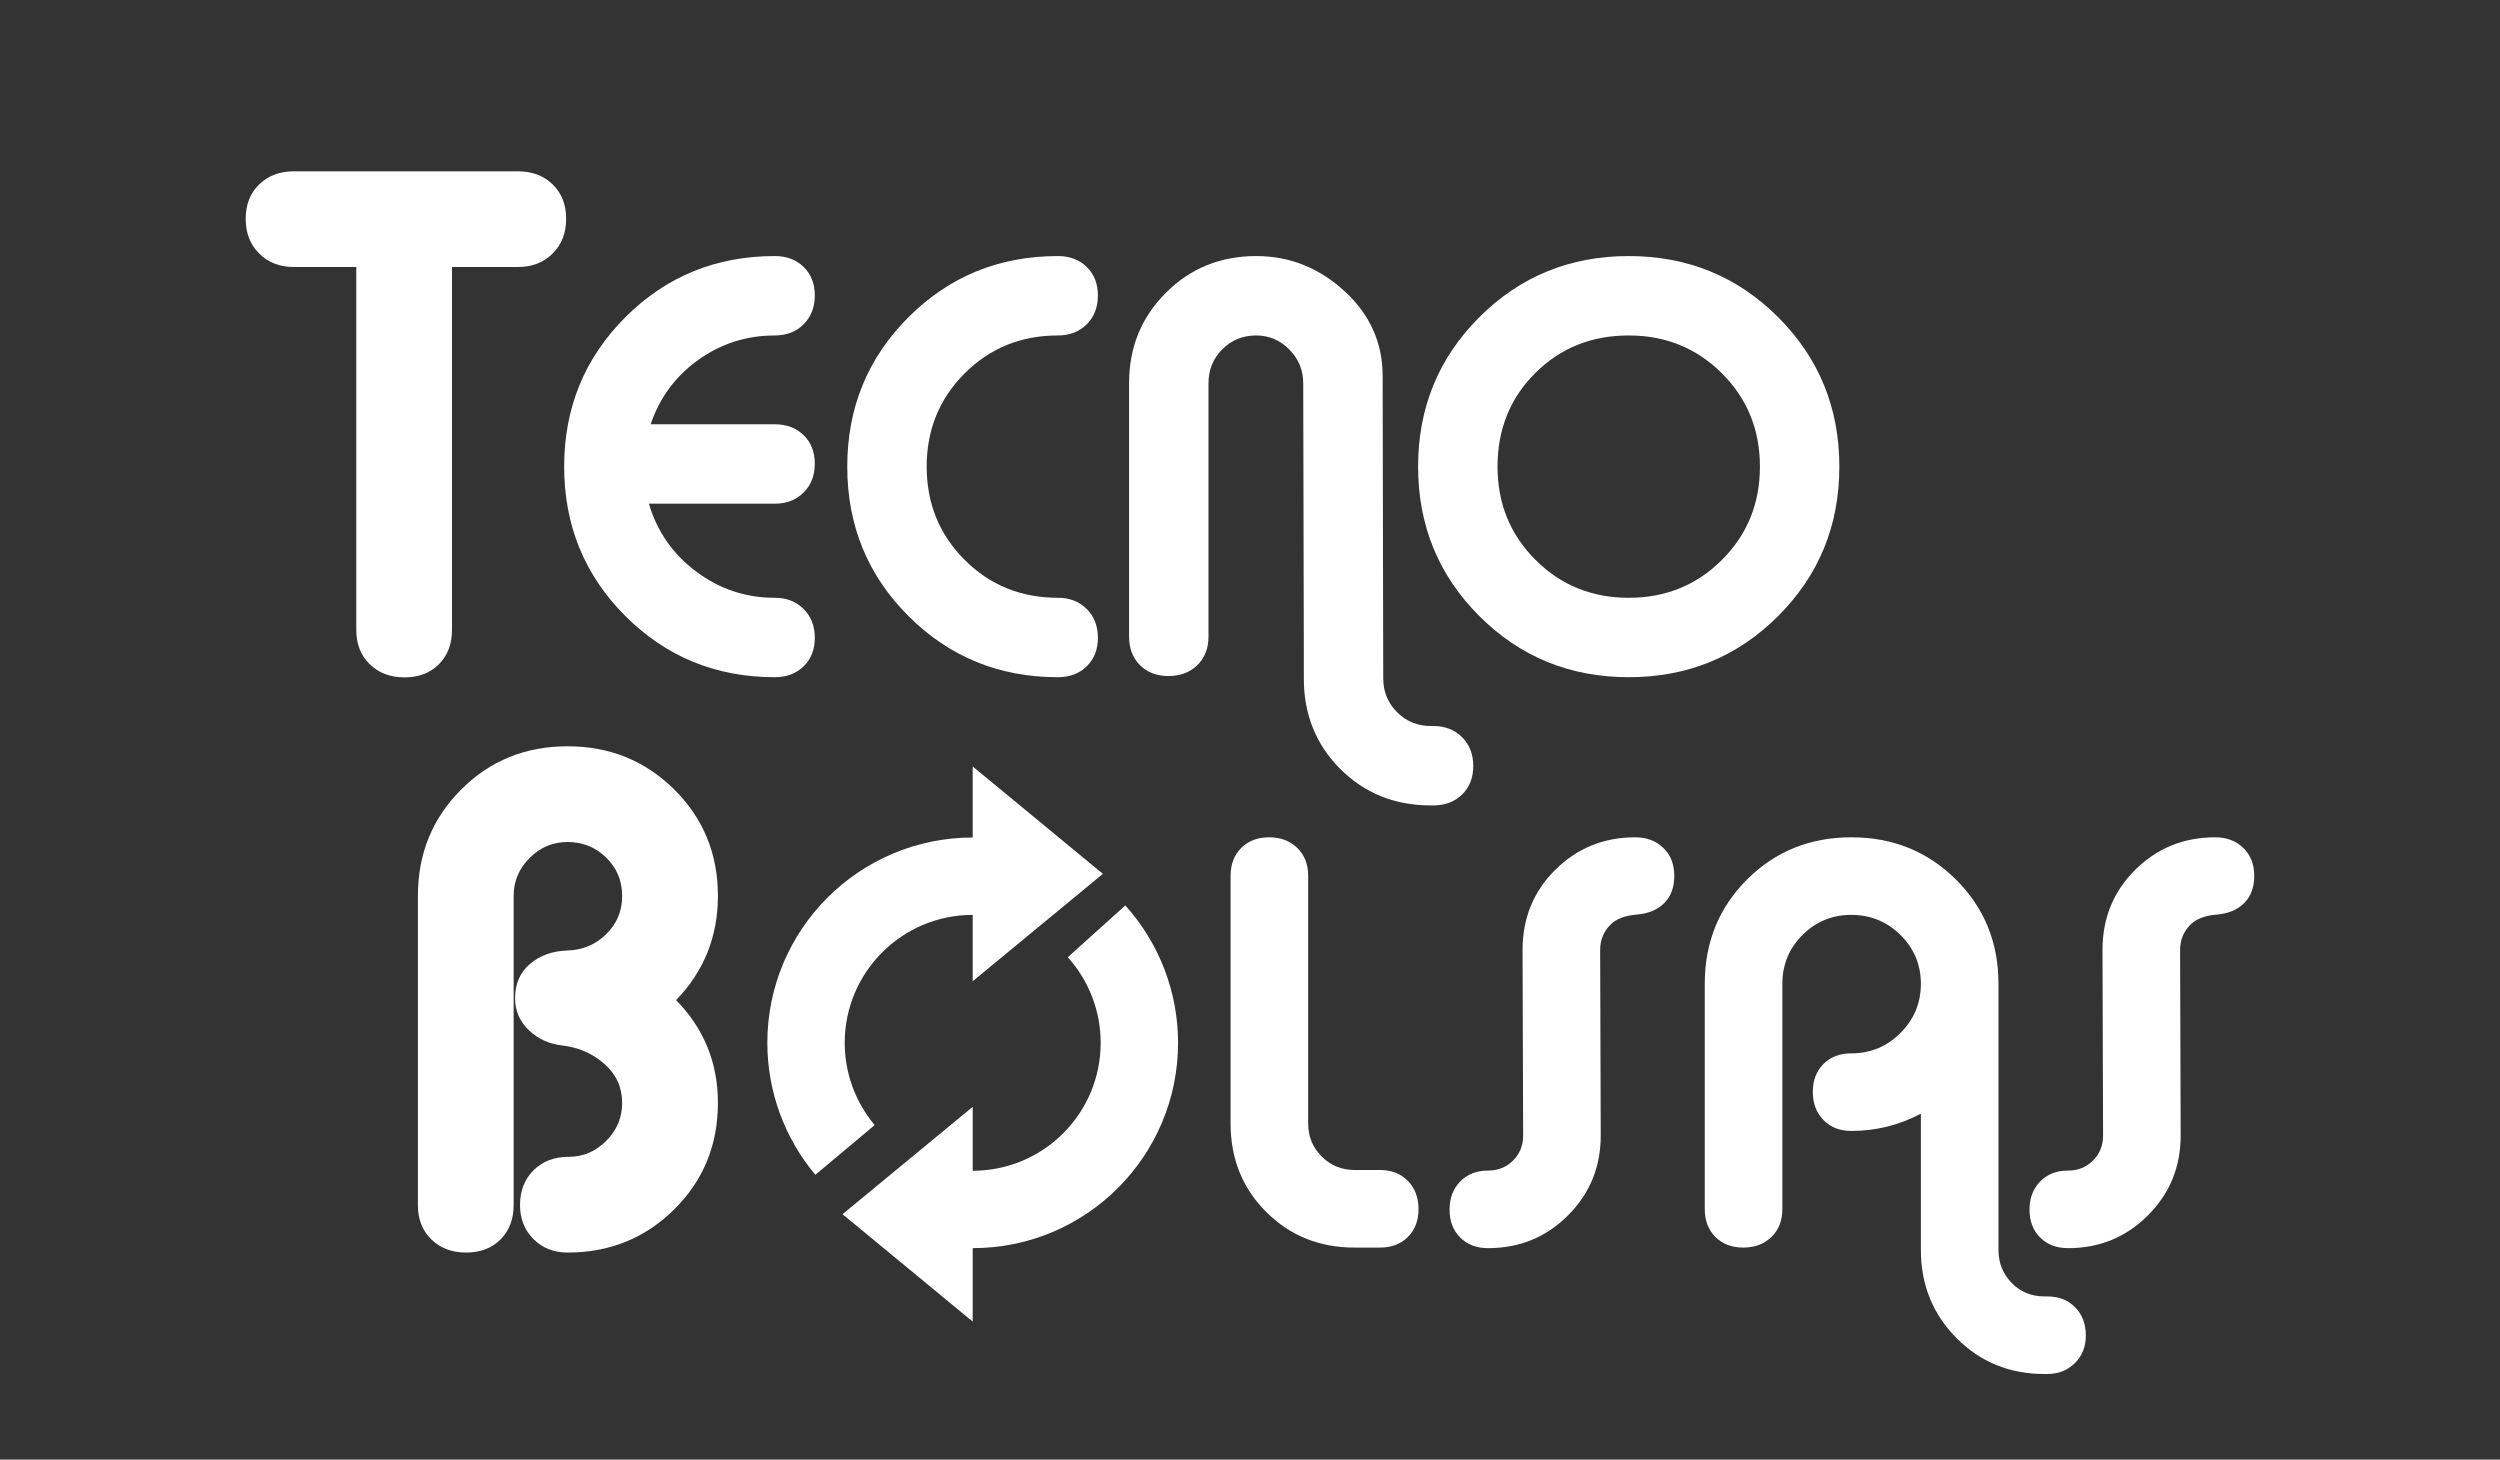
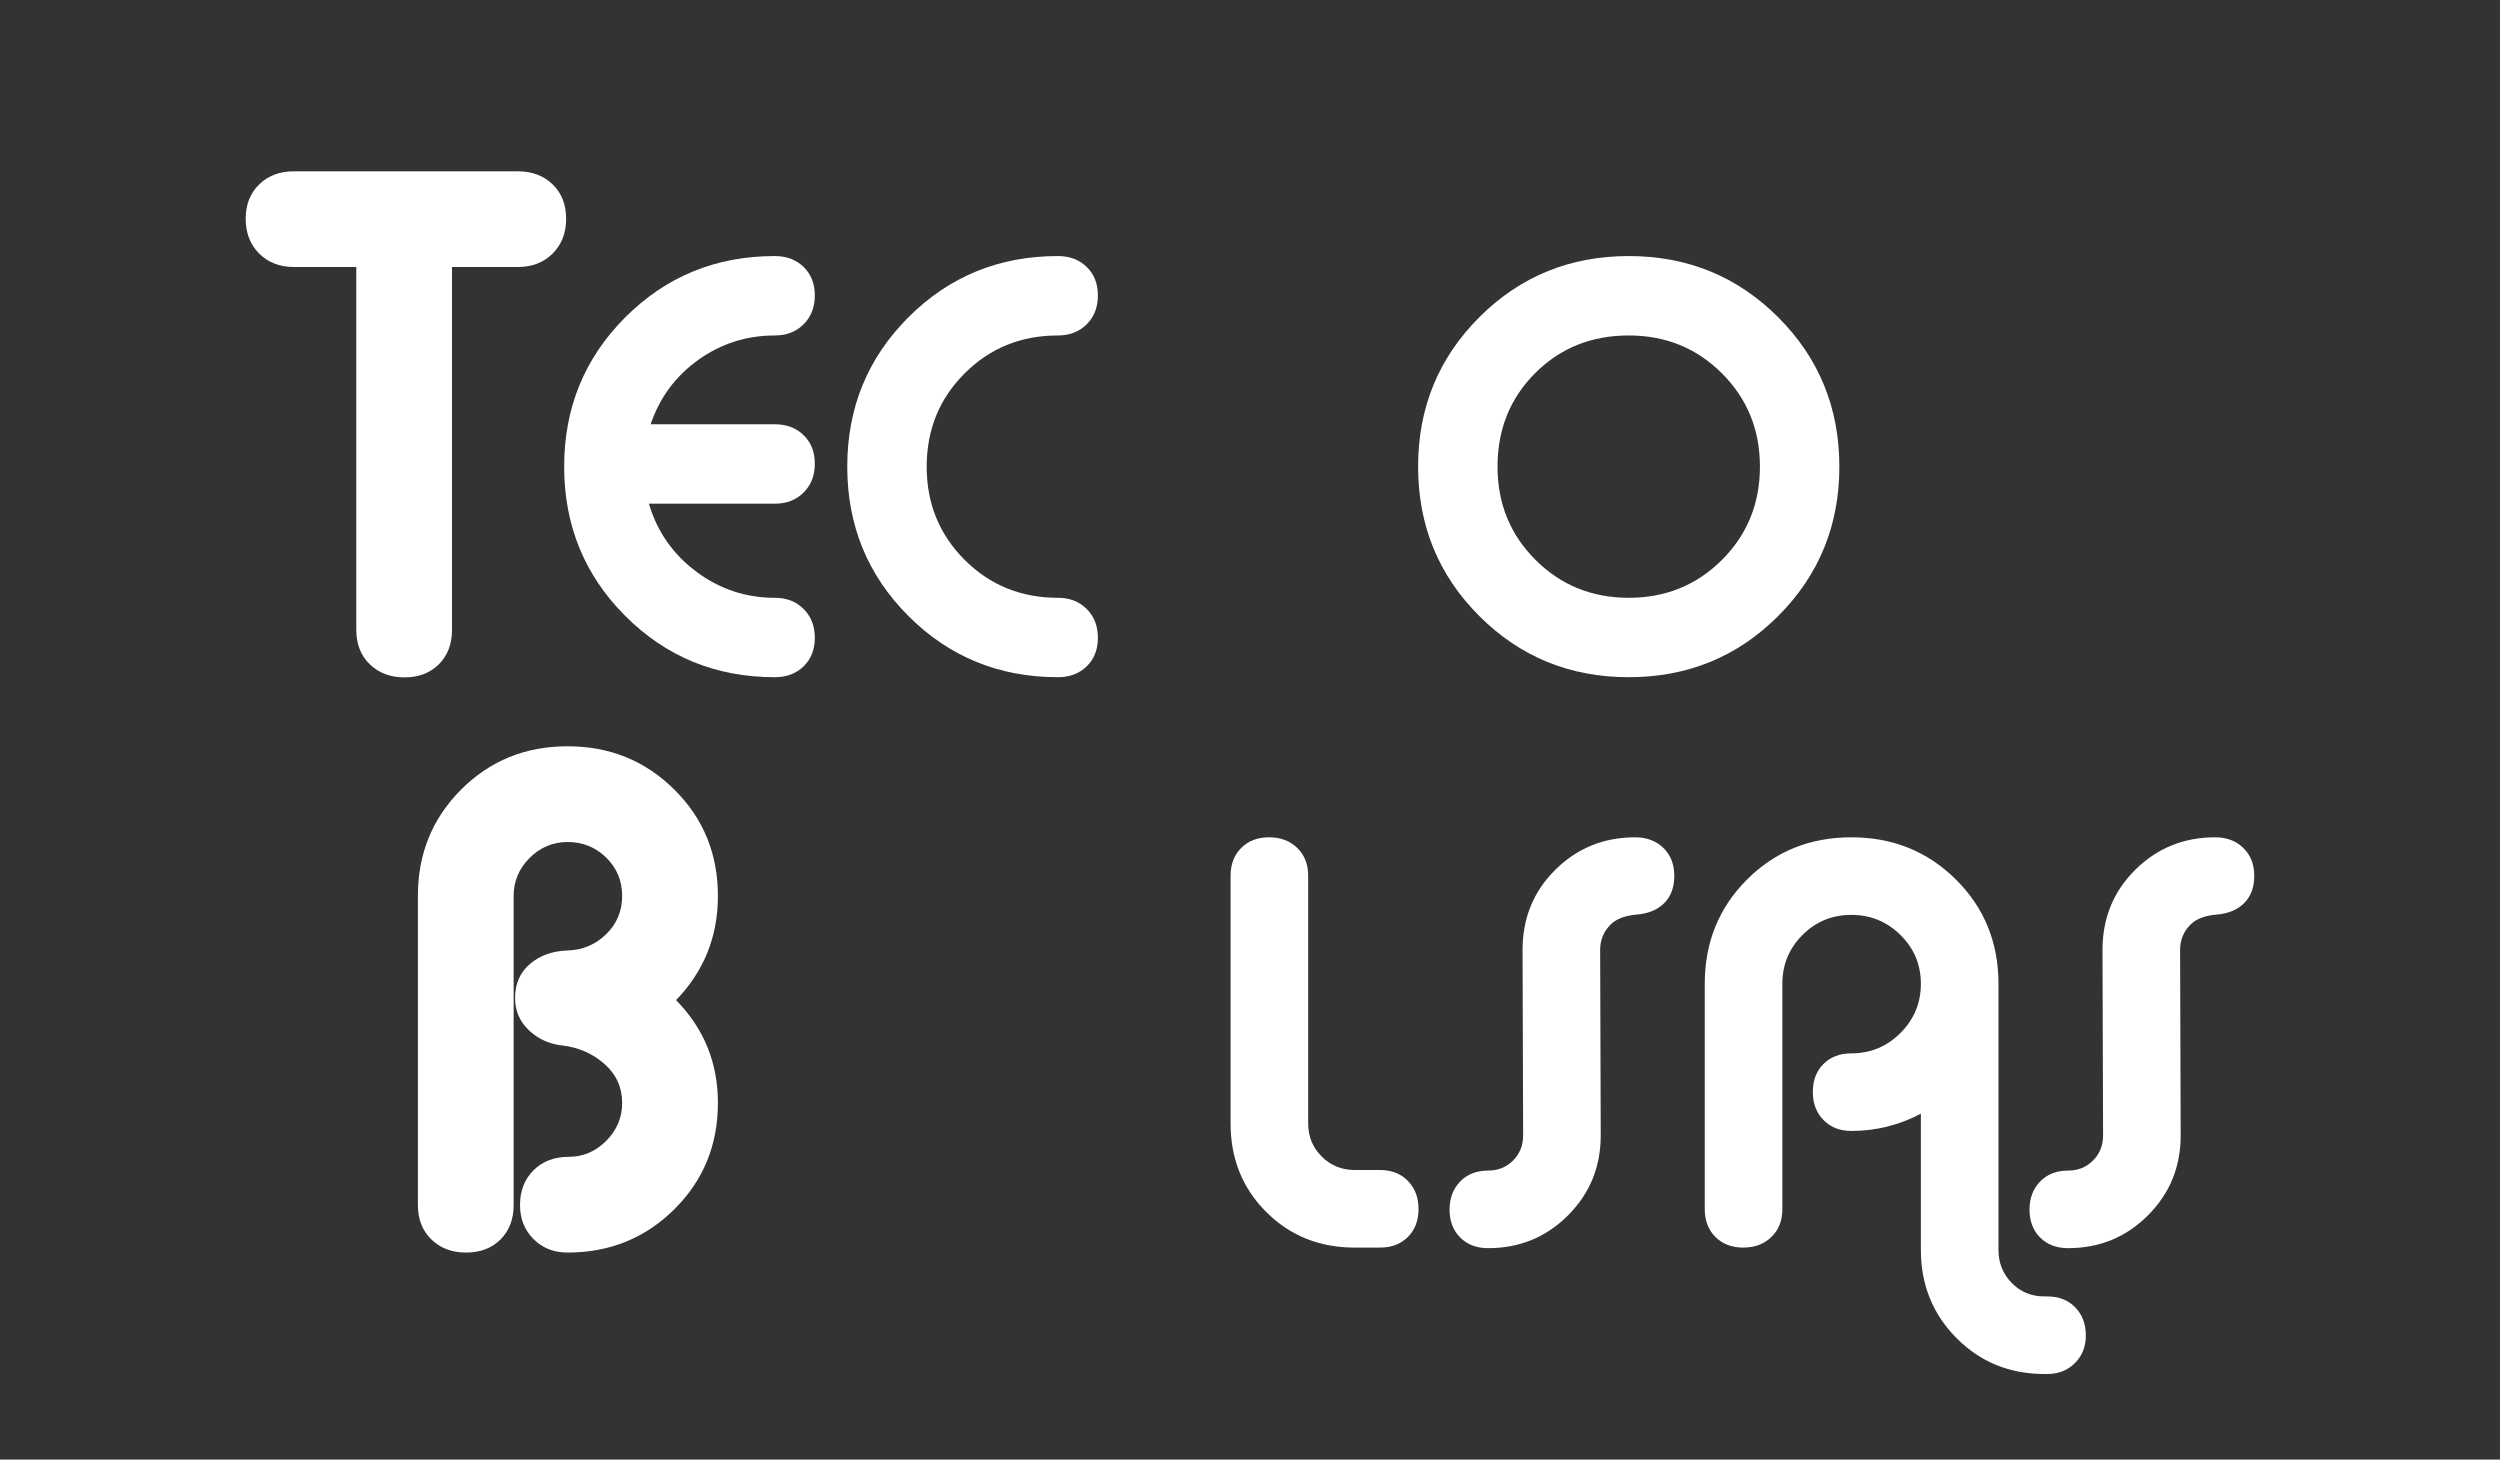
<svg xmlns="http://www.w3.org/2000/svg" xmlns:ns1="http://www.serif.com/" width="100%" height="100%" viewBox="0 0 1300 759" version="1.1" xml:space="preserve" style="fill-rule:evenodd;clip-rule:evenodd;stroke-linejoin:round;stroke-miterlimit:2;">
  <rect x="0" y="0" width="1300" height="759" fill="#333333" stroke="none" />
  <g transform="matrix(1,0,0,1,-1413,-264.797)">
    <g id="Mesa-de-trabajo1" ns1:id="Mesa de trabajo1" transform="matrix(2.167,0,0,1.265,1413,264.797)">
      <rect x="0" y="0" width="600" height="600" style="fill:none;" />
      <g transform="matrix(1.597,0,0,2.735,-182.69,-270.399)">
        <g transform="matrix(7.367,0,0,7.367,-265.868,-48.179)">
          <g transform="matrix(1.205,0,0,1.205,-13.146,-0.122)">
            <path d="M61.396,27.33C61.396,27.57 61.322,27.764 61.174,27.912C61.026,28.06 60.832,28.134 60.592,28.134C60.352,28.134 60.156,28.06 60.004,27.912C59.852,27.764 59.776,27.57 59.776,27.33L59.776,21.186L58.72,21.186C58.48,21.186 58.284,21.11 58.132,20.958C57.98,20.806 57.904,20.61 57.904,20.37C57.904,20.13 57.98,19.936 58.132,19.788C58.284,19.64 58.48,19.566 58.72,19.566L62.512,19.566C62.752,19.566 62.948,19.64 63.1,19.788C63.252,19.936 63.328,20.13 63.328,20.37C63.328,20.61 63.252,20.806 63.1,20.958C62.948,21.11 62.752,21.186 62.512,21.186L61.396,21.186L61.396,27.33Z" style="fill:white;fill-rule:nonzero;" />
          </g>
          <g transform="matrix(1,0,0,1,-0.852,5.618)">
            <path d="M68.272,28.158C67.072,28.158 66.056,27.742 65.224,26.91C64.392,26.078 63.976,25.062 63.976,23.862C63.976,22.662 64.392,21.646 65.224,20.814C66.056,19.982 67.072,19.566 68.272,19.566C68.512,19.566 68.708,19.64 68.86,19.788C69.012,19.936 69.088,20.13 69.088,20.37C69.088,20.61 69.012,20.806 68.86,20.958C68.708,21.11 68.512,21.186 68.272,21.186C67.696,21.186 67.176,21.352 66.712,21.684C66.248,22.016 65.924,22.454 65.74,22.998L68.272,22.998C68.512,22.998 68.708,23.072 68.86,23.22C69.012,23.368 69.088,23.562 69.088,23.802C69.088,24.042 69.012,24.238 68.86,24.39C68.708,24.542 68.512,24.618 68.272,24.618L65.704,24.618C65.872,25.186 66.194,25.648 66.67,26.004C67.146,26.36 67.68,26.538 68.272,26.538C68.512,26.538 68.708,26.614 68.86,26.766C69.012,26.918 69.088,27.114 69.088,27.354C69.088,27.594 69.012,27.788 68.86,27.936C68.708,28.084 68.512,28.158 68.272,28.158Z" style="fill:white;fill-rule:nonzero;" />
          </g>
          <g transform="matrix(1,0,0,1,-0.79,5.618)">
            <path d="M73.984,28.158C72.784,28.158 71.768,27.742 70.936,26.91C70.104,26.078 69.688,25.062 69.688,23.862C69.688,22.662 70.104,21.646 70.936,20.814C71.768,19.982 72.784,19.566 73.984,19.566C74.224,19.566 74.42,19.64 74.572,19.788C74.724,19.936 74.8,20.13 74.8,20.37C74.8,20.61 74.724,20.806 74.572,20.958C74.42,21.11 74.224,21.186 73.984,21.186C73.232,21.186 72.598,21.444 72.082,21.96C71.566,22.476 71.308,23.11 71.308,23.862C71.308,24.614 71.566,25.248 72.082,25.764C72.598,26.28 73.232,26.538 73.984,26.538C74.224,26.538 74.42,26.614 74.572,26.766C74.724,26.918 74.8,27.114 74.8,27.354C74.8,27.594 74.724,27.788 74.572,27.936C74.42,28.084 74.224,28.158 73.984,28.158Z" style="fill:white;fill-rule:nonzero;" />
          </g>
          <g transform="matrix(1,0,0,1,-0.79,5.618)">
-             <path d="M81.64,30.774L81.592,30.774C80.856,30.774 80.24,30.526 79.744,30.03C79.248,29.534 79,28.918 79,28.182L79,27.486L78.988,22.158C78.988,21.894 78.894,21.666 78.706,21.474C78.518,21.282 78.292,21.186 78.028,21.186C77.756,21.186 77.526,21.28 77.338,21.468C77.15,21.656 77.056,21.886 77.056,22.158L77.056,27.33C77.056,27.57 76.98,27.764 76.828,27.912C76.676,28.06 76.48,28.134 76.24,28.134C76,28.134 75.806,28.06 75.658,27.912C75.51,27.764 75.436,27.57 75.436,27.33L75.436,22.158C75.436,21.43 75.686,20.816 76.186,20.316C76.686,19.816 77.3,19.566 78.028,19.566C78.708,19.566 79.308,19.804 79.828,20.28C80.348,20.756 80.608,21.334 80.608,22.014L80.62,28.182C80.62,28.454 80.714,28.684 80.902,28.872C81.09,29.06 81.32,29.154 81.592,29.154L81.64,29.154C81.88,29.154 82.076,29.23 82.228,29.382C82.38,29.534 82.456,29.73 82.456,29.97C82.456,30.21 82.38,30.404 82.228,30.552C82.076,30.7 81.88,30.774 81.64,30.774Z" style="fill:white;fill-rule:nonzero;" />
-           </g>
+             </g>
          <g transform="matrix(1,0,0,1,-0.727,5.618)">
            <path d="M85.564,19.566C86.764,19.566 87.78,19.982 88.612,20.814C89.444,21.646 89.86,22.662 89.86,23.862C89.86,25.062 89.444,26.078 88.612,26.91C87.78,27.742 86.764,28.158 85.564,28.158C84.364,28.158 83.348,27.742 82.516,26.91C81.684,26.078 81.268,25.062 81.268,23.862C81.268,22.662 81.684,21.646 82.516,20.814C83.348,19.982 84.364,19.566 85.564,19.566ZM85.564,21.186C84.804,21.186 84.168,21.442 83.656,21.954C83.144,22.466 82.888,23.102 82.888,23.862C82.888,24.614 83.146,25.248 83.662,25.764C84.178,26.28 84.812,26.538 85.564,26.538C86.316,26.538 86.95,26.28 87.466,25.764C87.982,25.248 88.24,24.614 88.24,23.862C88.24,23.11 87.982,22.476 87.466,21.96C86.95,21.444 86.316,21.186 85.564,21.186Z" style="fill:white;fill-rule:nonzero;" />
          </g>
        </g>
        <g transform="matrix(7.197,0,0,7.197,-382.399,-3378.25)">
          <g transform="matrix(1.234,0,0,1.234,-20.681,-119.046)">
            <path d="M79.768,508.384L79.768,503.152C79.768,502.44 80.012,501.84 80.5,501.352C80.988,500.864 81.588,500.62 82.3,500.62C83.012,500.62 83.614,500.864 84.106,501.352C84.598,501.84 84.844,502.44 84.844,503.152C84.844,503.84 84.608,504.428 84.136,504.916C84.608,505.396 84.844,505.976 84.844,506.656C84.844,507.368 84.598,507.968 84.106,508.456C83.614,508.944 83.012,509.188 82.3,509.188C82.068,509.188 81.876,509.112 81.724,508.96C81.572,508.808 81.496,508.616 81.496,508.384C81.496,508.144 81.572,507.948 81.724,507.796C81.876,507.644 82.074,507.568 82.318,507.568C82.562,507.568 82.774,507.478 82.954,507.298C83.134,507.118 83.224,506.904 83.224,506.656C83.224,506.392 83.124,506.172 82.924,505.996C82.724,505.82 82.488,505.716 82.216,505.684C81.992,505.66 81.802,505.574 81.646,505.426C81.49,505.278 81.412,505.096 81.412,504.88C81.412,504.64 81.496,504.448 81.664,504.304C81.832,504.16 82.044,504.084 82.3,504.076C82.556,504.068 82.774,503.976 82.954,503.8C83.134,503.624 83.224,503.408 83.224,503.152C83.224,502.896 83.134,502.68 82.954,502.504C82.774,502.328 82.556,502.24 82.3,502.24C82.052,502.24 81.838,502.33 81.658,502.51C81.478,502.69 81.388,502.904 81.388,503.152L81.388,508.384C81.388,508.624 81.314,508.818 81.166,508.966C81.018,509.114 80.824,509.188 80.584,509.188C80.344,509.188 80.148,509.114 79.996,508.966C79.844,508.818 79.768,508.624 79.768,508.384Z" style="fill:white;fill-rule:nonzero;" />
          </g>
          <path d="M97.84,509.188L97.312,509.188C96.576,509.188 95.96,508.94 95.464,508.444C94.968,507.948 94.72,507.332 94.72,506.596L94.72,501.424C94.72,501.184 94.794,500.99 94.942,500.842C95.09,500.694 95.284,500.62 95.524,500.62C95.764,500.62 95.96,500.694 96.112,500.842C96.264,500.99 96.34,501.184 96.34,501.424L96.34,506.596C96.34,506.868 96.434,507.098 96.622,507.286C96.81,507.474 97.04,507.568 97.312,507.568L97.84,507.568C98.08,507.568 98.274,507.644 98.422,507.796C98.57,507.948 98.644,508.144 98.644,508.384C98.644,508.624 98.57,508.818 98.422,508.966C98.274,509.114 98.08,509.188 97.84,509.188Z" style="fill:white;fill-rule:nonzero;" />
          <path d="M102.652,502.444C102.508,502.588 102.436,502.764 102.436,502.972L102.448,506.848C102.448,507.504 102.22,508.06 101.764,508.516C101.308,508.972 100.752,509.2 100.096,509.2C99.856,509.2 99.662,509.126 99.514,508.978C99.366,508.83 99.292,508.636 99.292,508.396C99.292,508.156 99.366,507.96 99.514,507.808C99.662,507.656 99.856,507.58 100.096,507.58C100.304,507.58 100.478,507.51 100.618,507.37C100.758,507.23 100.828,507.056 100.828,506.848L100.816,502.972C100.816,502.308 101.044,501.75 101.5,501.298C101.956,500.846 102.512,500.62 103.168,500.62C103.408,500.62 103.604,500.694 103.756,500.842C103.908,500.99 103.984,501.184 103.984,501.424C103.984,501.664 103.914,501.854 103.774,501.994C103.634,502.134 103.442,502.214 103.198,502.234C102.954,502.254 102.772,502.324 102.652,502.444Z" style="fill:white;fill-rule:nonzero;" />
          <path d="M111.772,511.828L111.712,511.828C110.984,511.828 110.372,511.578 109.876,511.078C109.38,510.578 109.132,509.964 109.132,509.236L109.132,506.392C108.676,506.632 108.192,506.752 107.68,506.752C107.44,506.752 107.246,506.676 107.098,506.524C106.95,506.372 106.876,506.176 106.876,505.936C106.876,505.696 106.95,505.502 107.098,505.354C107.246,505.206 107.44,505.132 107.68,505.132C108.08,505.132 108.422,504.99 108.706,504.706C108.99,504.422 109.132,504.08 109.132,503.68C109.132,503.28 108.99,502.94 108.706,502.66C108.422,502.38 108.08,502.24 107.68,502.24C107.28,502.24 106.94,502.38 106.66,502.66C106.38,502.94 106.24,503.28 106.24,503.68L106.24,508.384C106.24,508.624 106.164,508.818 106.012,508.966C105.86,509.114 105.664,509.188 105.424,509.188C105.184,509.188 104.99,509.114 104.842,508.966C104.694,508.818 104.62,508.624 104.62,508.384L104.62,503.68C104.62,502.816 104.914,502.09 105.502,501.502C106.09,500.914 106.816,500.62 107.68,500.62C108.544,500.62 109.272,500.914 109.864,501.502C110.456,502.09 110.752,502.816 110.752,503.68L110.752,509.236C110.752,509.508 110.844,509.738 111.028,509.926C111.212,510.114 111.44,510.208 111.712,510.208L111.772,510.208C112.012,510.208 112.206,510.284 112.354,510.436C112.502,510.588 112.576,510.784 112.576,511.024C112.576,511.256 112.5,511.448 112.348,511.6C112.196,511.752 112.004,511.828 111.772,511.828Z" style="fill:white;fill-rule:nonzero;" />
          <path d="M114.76,502.444C114.616,502.588 114.544,502.764 114.544,502.972L114.556,506.848C114.556,507.504 114.328,508.06 113.872,508.516C113.416,508.972 112.86,509.2 112.204,509.2C111.964,509.2 111.77,509.126 111.622,508.978C111.474,508.83 111.4,508.636 111.4,508.396C111.4,508.156 111.474,507.96 111.622,507.808C111.77,507.656 111.964,507.58 112.204,507.58C112.412,507.58 112.586,507.51 112.726,507.37C112.866,507.23 112.936,507.056 112.936,506.848L112.924,502.972C112.924,502.308 113.152,501.75 113.608,501.298C114.064,500.846 114.62,500.62 115.276,500.62C115.516,500.62 115.712,500.694 115.864,500.842C116.016,500.99 116.092,501.184 116.092,501.424C116.092,501.664 116.022,501.854 115.882,501.994C115.742,502.134 115.55,502.214 115.306,502.234C115.062,502.254 114.88,502.324 114.76,502.444Z" style="fill:white;fill-rule:nonzero;" />
        </g>
        <g transform="matrix(0.609,0,0,0.609,114.336,24.058)">
-           <path d="M240.092,348.627C222.653,348.627 208.516,362.764 208.516,380.203C208.516,387.626 211.132,394.812 215.904,400.499L201.276,412.773C193.618,403.647 189.421,392.115 189.421,380.203C189.421,352.218 212.107,329.532 240.092,329.532L240.092,312L272.213,338.5L240.092,365L240.092,348.627ZM240.092,411.778C257.531,411.778 271.667,397.641 271.667,380.203C271.667,372.4 268.778,364.873 263.557,359.074L277.748,346.297C286.126,355.602 290.763,367.681 290.763,380.203C290.763,408.187 268.077,430.873 240.092,430.873L240.092,449L207.971,422.5L240.092,396L240.092,411.778Z" style="fill:white;" />
-         </g>
+           </g>
      </g>
    </g>
  </g>
</svg>